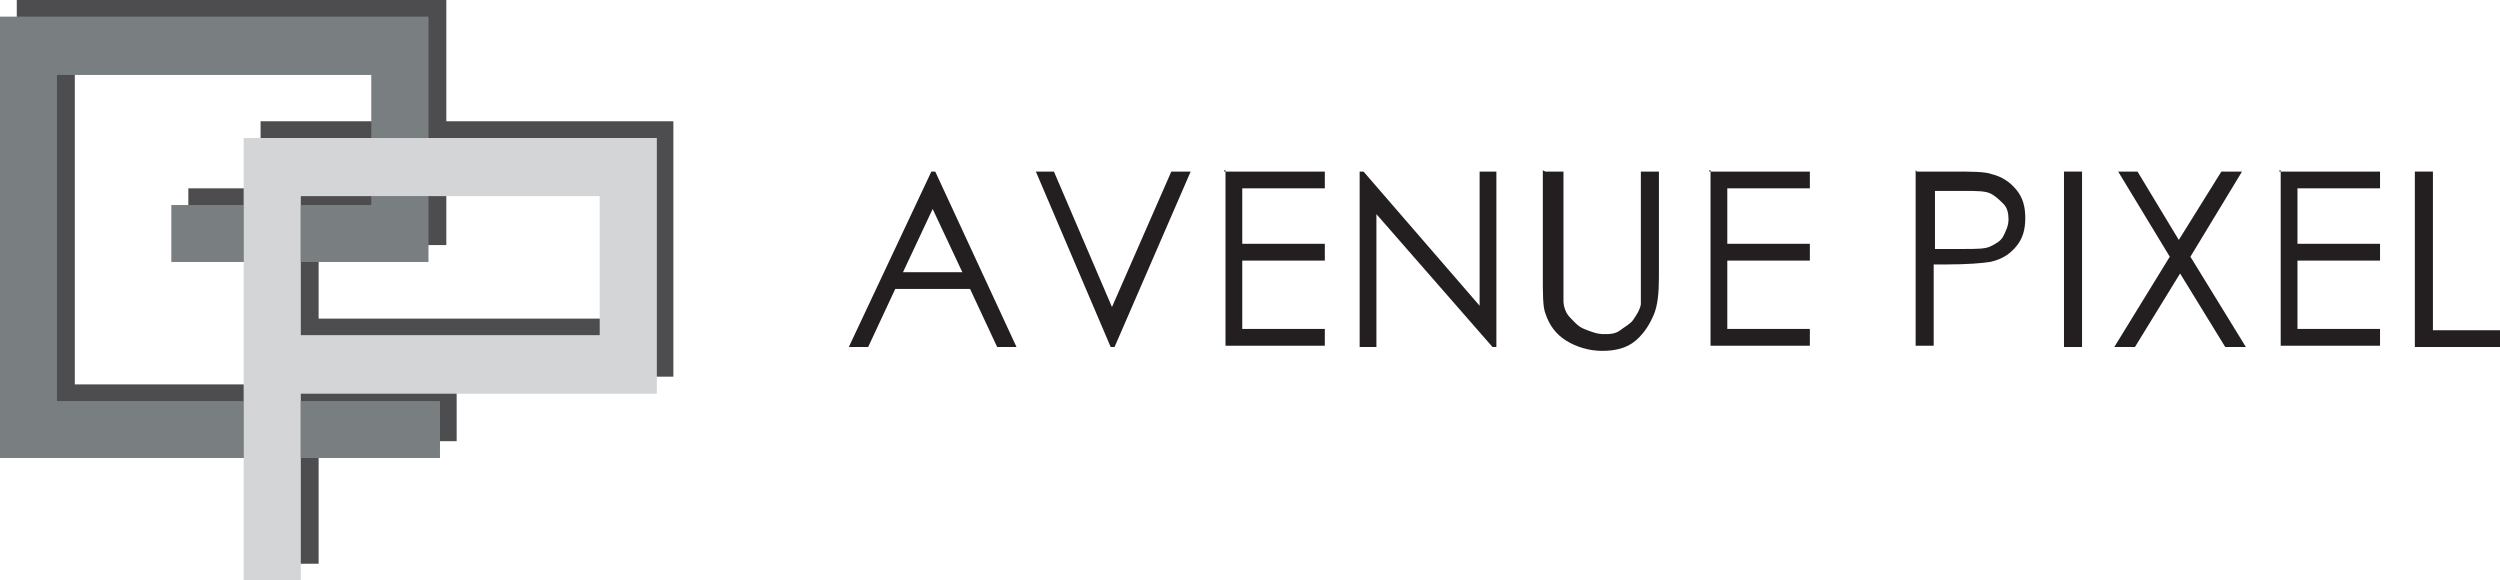
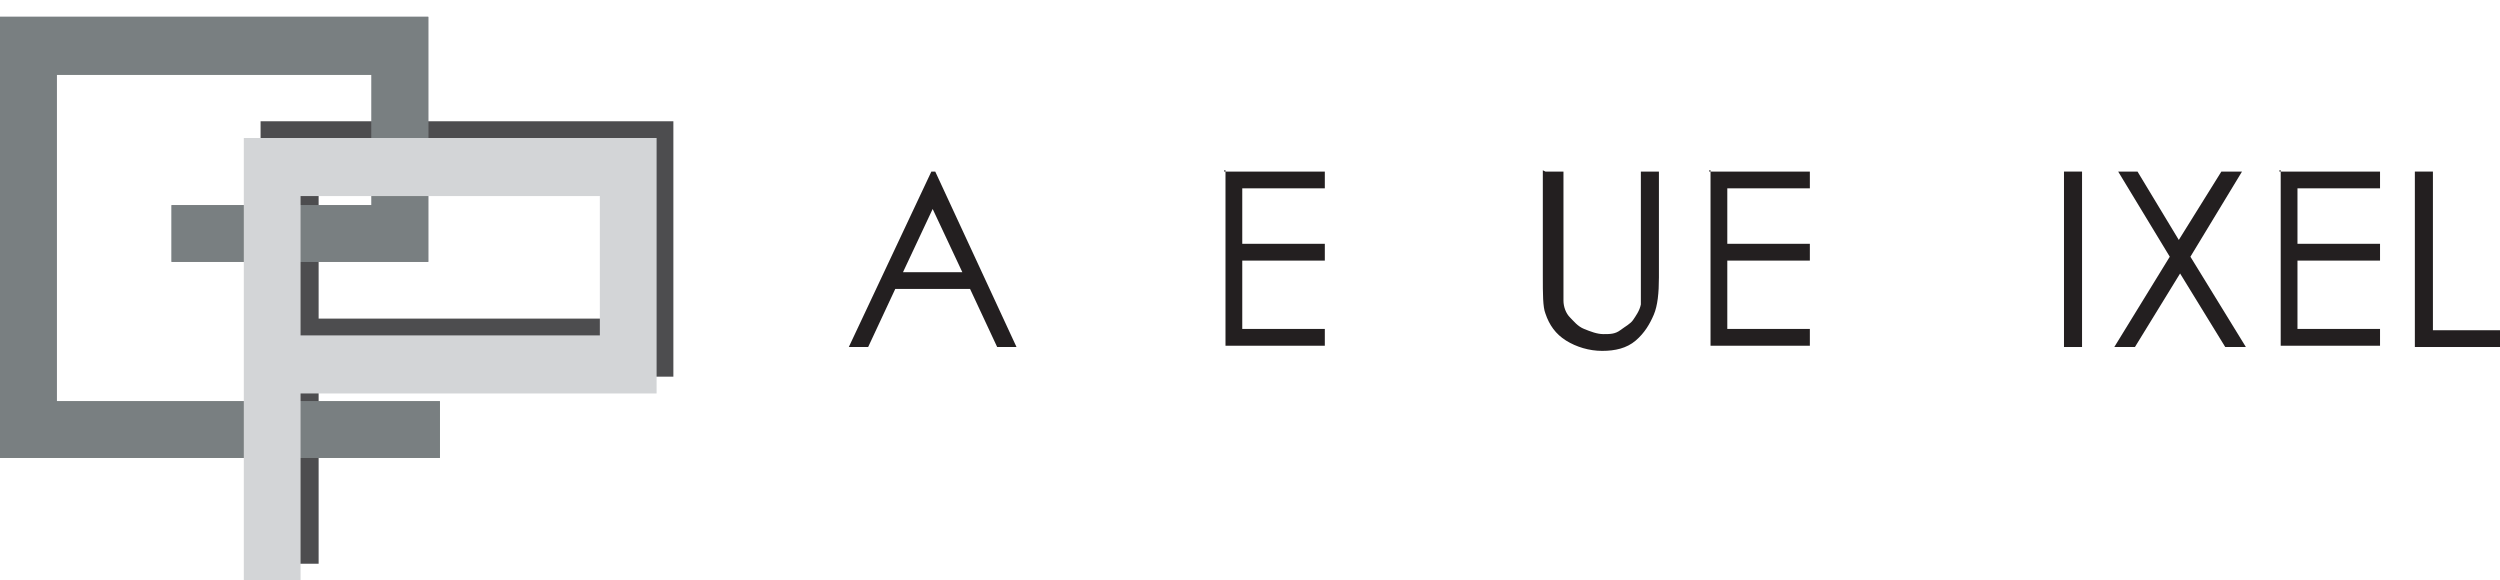
<svg xmlns="http://www.w3.org/2000/svg" id="Layer_1" width="193.8" height="45" version="1.1" viewBox="0 0 193.8 45">
  <defs>
    <style>
      .st0 {
        fill: #d3d5d7;
      }

      .st1 {
        fill: #797f81;
      }

      .st2 {
        fill: #231f20;
      }

      .st3 {
        fill: #4d4d4f;
      }
    </style>
  </defs>
  <g>
    <g>
-       <polygon class="st3" points="14.6 19 32.3 19 34.6 19 34.6 16.8 34.6 2.2 34.6 0 32.3 0 3.5 0 1.3 0 1.3 2.2 1.3 32 1.3 34.2 3.5 34.2 35.4 34.2 35.4 29.8 3.5 29.8 5.8 32 5.8 2.2 3.5 4.4 32.3 4.4 30.1 2.2 30.1 16.8 32.3 14.6 14.6 14.6 14.6 19" />
      <polygon class="st3" points="24.7 43.7 24.7 11.6 22.4 13.8 50 13.8 47.8 11.6 47.8 26.9 50 24.7 23 24.7 23 29.2 50 29.2 52.2 29.2 52.2 26.9 52.2 11.6 52.2 9.4 50 9.4 22.4 9.4 20.2 9.4 20.2 11.6 20.2 43.7 24.7 43.7" />
    </g>
    <g>
      <polygon class="st1" points="13.3 20.3 31 20.3 33.2 20.3 33.2 18.1 33.2 3.5 33.2 1.3 31 1.3 2.2 1.3 0 1.3 0 3.5 0 33.3 0 35.5 2.2 35.5 34.1 35.5 34.1 31.1 2.2 31.1 4.4 33.3 4.4 3.5 2.2 5.8 31 5.8 28.8 3.5 28.8 18.1 31 15.9 13.3 15.9 13.3 20.3" />
-       <polygon class="st0" points="23.3 45 23.3 12.9 21.1 15.2 48.7 15.2 46.5 12.9 46.5 28.3 48.7 26 21.7 26 21.7 30.5 48.7 30.5 50.9 30.5 50.9 28.3 50.9 12.9 50.9 10.7 48.7 10.7 21.1 10.7 18.9 10.7 18.9 12.9 18.9 45 23.3 45" />
    </g>
    <g>
      <polygon class="st1" points="13.3 20.3 31 20.3 33.2 20.3 33.2 18.1 33.2 3.5 33.2 1.3 31 1.3 2.2 1.3 0 1.3 0 3.5 0 33.3 0 35.5 2.2 35.5 34.1 35.5 34.1 31.1 2.2 31.1 4.4 33.3 4.4 3.5 2.2 5.8 31 5.8 28.8 3.5 28.8 18.1 31 15.9 13.3 15.9 13.3 20.3" />
      <polygon class="st0" points="23.3 45 23.3 12.9 21.1 15.2 48.7 15.2 46.5 12.9 46.5 28.3 48.7 26 21.7 26 21.7 30.5 48.7 30.5 50.9 30.5 50.9 28.3 50.9 12.9 50.9 10.7 48.7 10.7 21.1 10.7 18.9 10.7 18.9 12.9 18.9 45 23.3 45" />
    </g>
  </g>
  <g>
    <path class="st2" d="M72.5,13.3l6.3,13.6h-1.5l-2.1-4.5h-5.8l-2.1,4.5h-1.5l6.4-13.6s.3,0,.3,0ZM72.3,16.2l-2.3,4.9h4.6s-2.3-4.9-2.3-4.9Z" />
-     <path class="st2" d="M80.2,13.3h1.5l4.5,10.5,4.6-10.5h1.5l-5.9,13.6h-.3l-5.8-13.6h0Z" />
    <path class="st2" d="M94.9,13.3h7.8v1.3h-6.4v4.3h6.4v1.3h-6.4v5.3h6.4v1.3h-7.7v-13.6h-.1Z" />
-     <path class="st2" d="M105.4,26.9v-13.6h.3l9,10.4v-10.4h1.3v13.6h-.3l-9-10.3v10.3h-1.4,0Z" />
    <path class="st2" d="M119.8,13.3h1.4v10c0,.5.2,1,.5,1.3s.6.7,1.1.9,1,.4,1.5.4.9,0,1.3-.3.8-.5,1-.8.5-.7.6-1.2c0-.3,0-1.1,0-2.1v-8.2h1.4v8.2c0,1.2-.1,2.2-.4,2.9s-.7,1.4-1.4,2-1.6.8-2.6.8-2-.3-2.8-.8-1.3-1.2-1.6-2.1c-.2-.5-.2-1.5-.2-2.9v-8.2h0Z" />
    <path class="st2" d="M132.5,13.3h7.8v1.3h-6.4v4.3h6.4v1.3h-6.4v5.3h6.4v1.3h-7.7v-13.6h-.1Z" />
-     <path class="st2" d="M148.6,13.3h2.7c1.5,0,2.6,0,3.1.2.8.2,1.4.6,1.9,1.2s.7,1.3.7,2.2-.2,1.6-.7,2.2-1.1,1-2,1.2c-.6.1-1.8.2-3.4.2h-1v6.3h-1.4v-13.6h0ZM150,14.7v4.6h2.3c.9,0,1.6,0,2-.2s.8-.4,1-.8.4-.8.4-1.3-.1-.9-.4-1.2-.6-.6-1-.8-1.1-.2-2-.2h-2.4,0Z" />
    <path class="st2" d="M160,13.3h1.4v13.6h-1.4v-13.6Z" />
    <path class="st2" d="M164.1,13.3h1.6l3.2,5.3,3.3-5.3h1.6l-4,6.6,4.3,7h-1.6l-3.5-5.7-3.5,5.7h-1.6l4.3-7-4-6.6h-.1Z" />
    <path class="st2" d="M176.7,13.3h7.8v1.3h-6.4v4.3h6.4v1.3h-6.4v5.3h6.4v1.3h-7.7v-13.6h-.1Z" />
    <path class="st2" d="M187.2,13.3h1.4v12.3h5.2v1.3h-6.6v-13.6h0Z" />
  </g>
</svg>